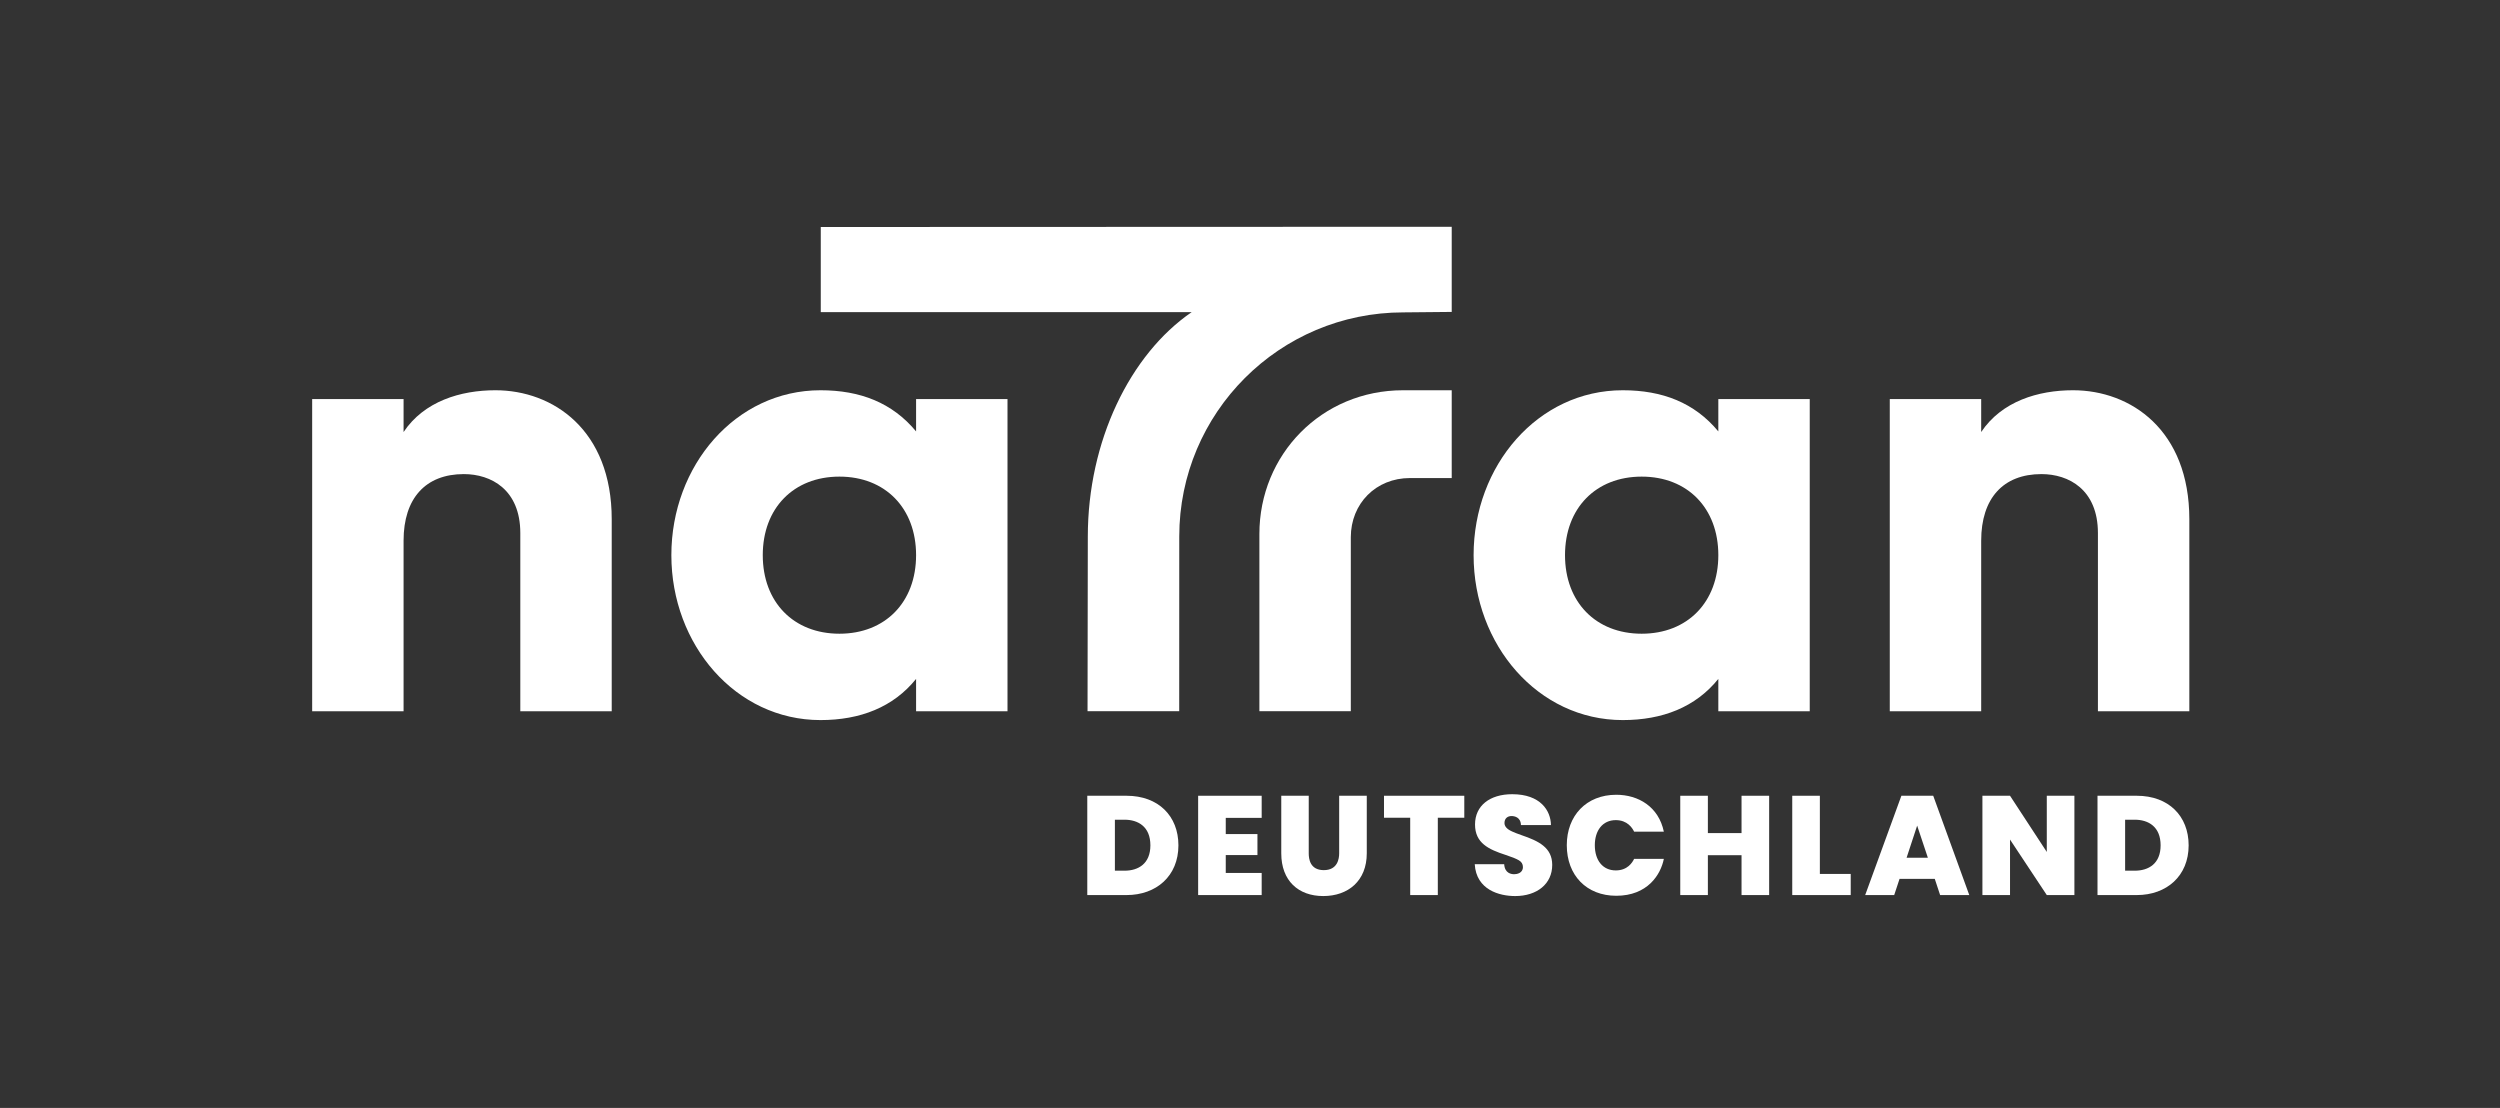
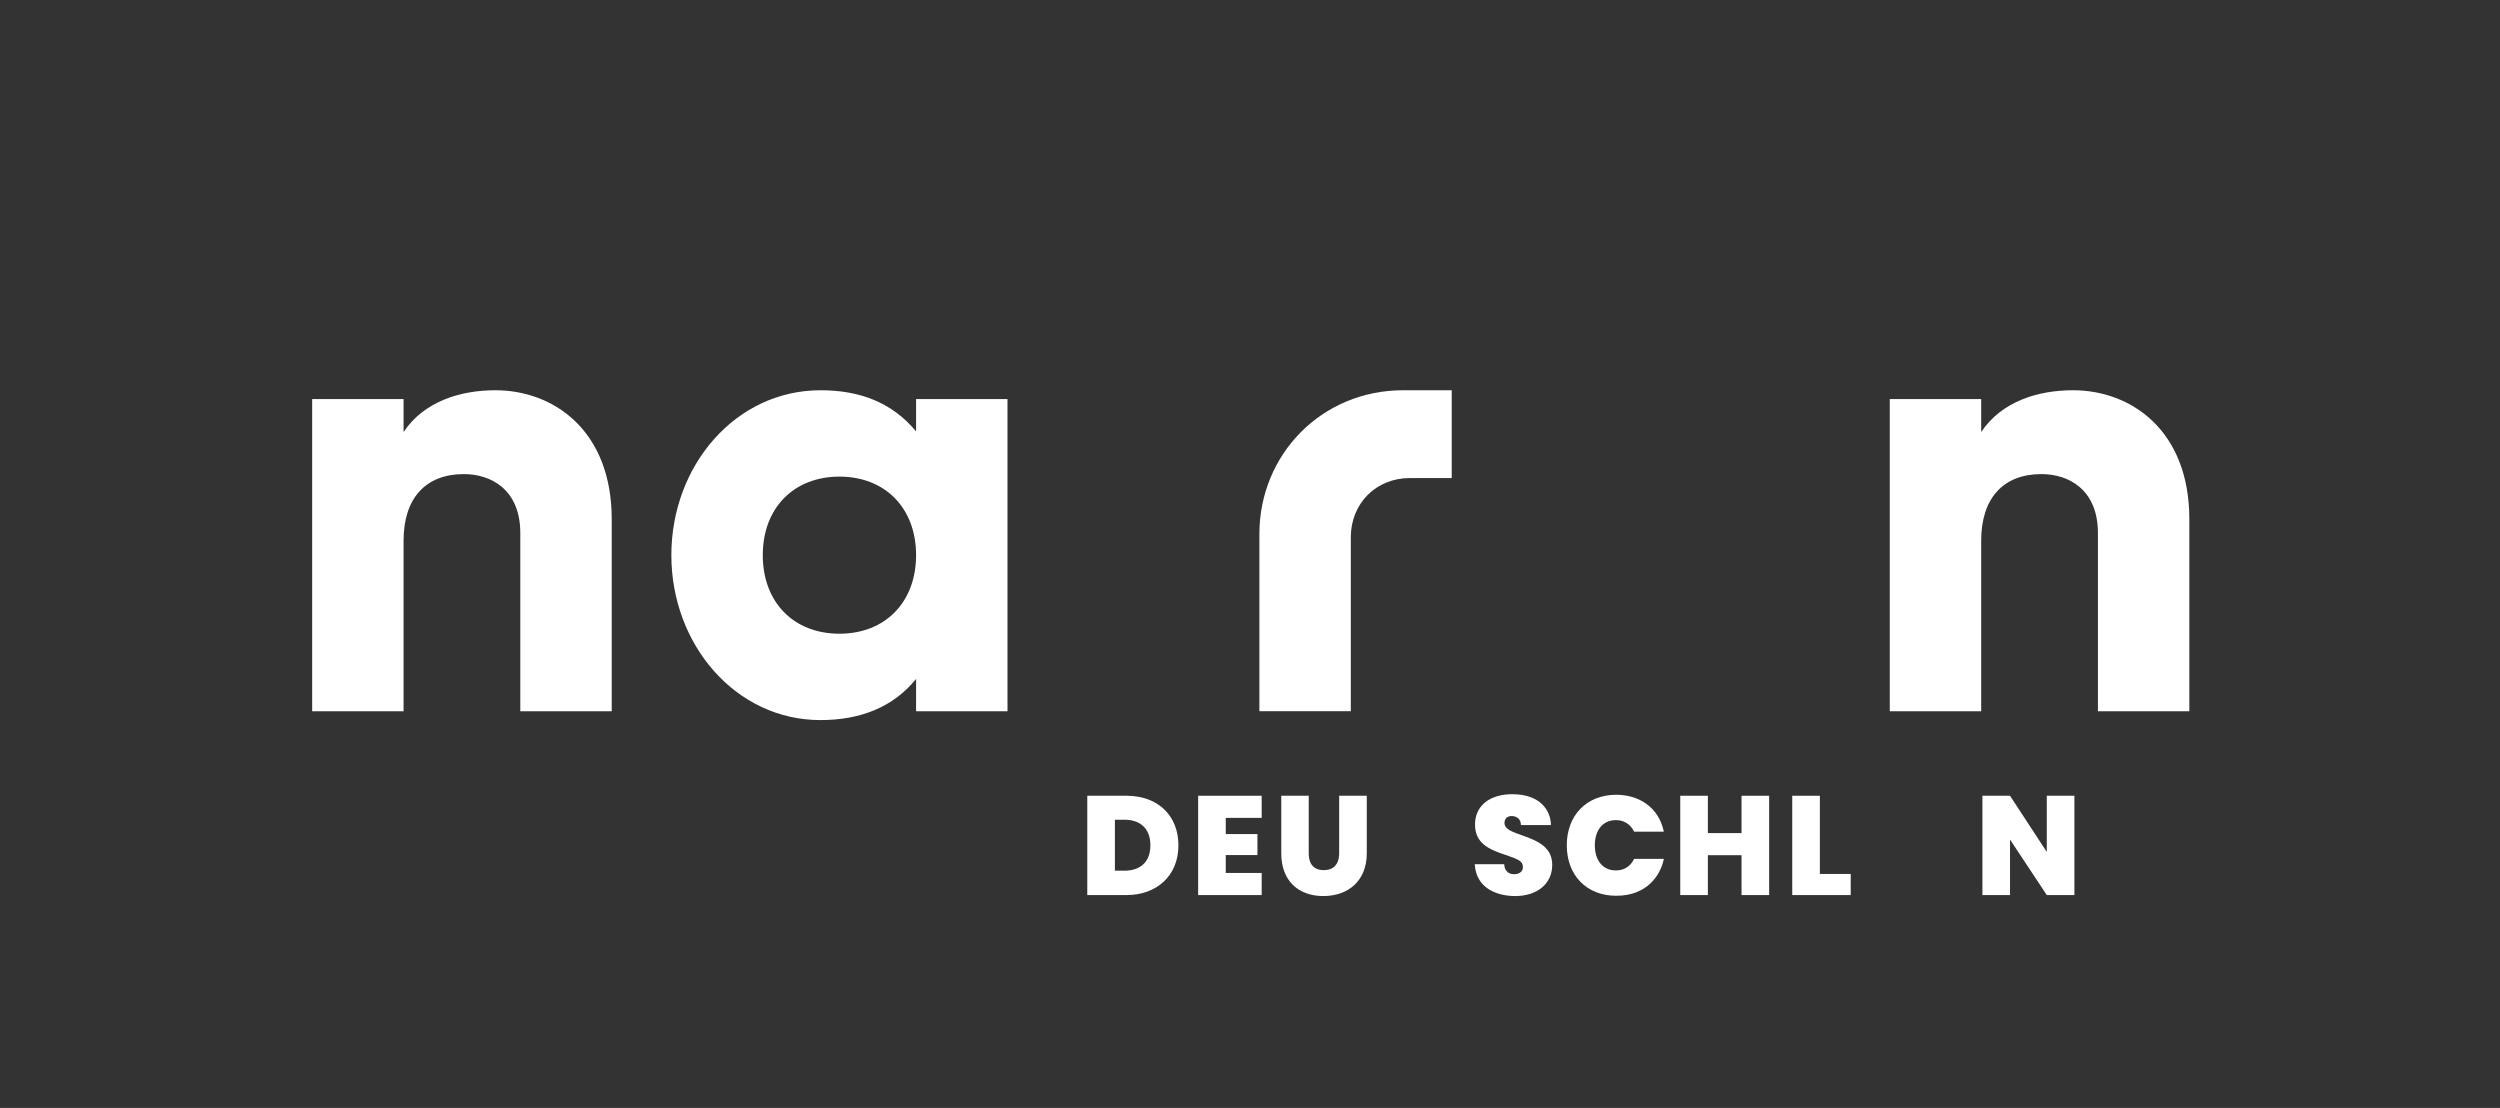
<svg xmlns="http://www.w3.org/2000/svg" id="NaTran_Deutschland_logo_white" data-name="NaTran Deutschland_logo white" viewBox="0 0 780.86 346.054">
  <rect x="0" y="0" width="780.86" height="346.054" fill="#333333" stroke="none" />
  <defs>
    <style>
      .cls-1 {
        fill: none;
      }

      .cls-2 {
        fill: #fff;
      }
    </style>
  </defs>
  <rect class="cls-1" width="780.86" height="346.053" />
  <g>
    <g>
      <path class="cls-2" d="M286.134,124.651v10.097c-7.432-8.964-17.452-12.855-29.854-12.855-26.519,0-46.585,23.514-46.585,51.509s20.113,51.51,46.585,51.51c12.401,0,22.728-4.023,29.854-12.856v10.098h28.551v-97.503h-28.551ZM262.19,197.937c-14.322,0-23.944-9.86-23.944-24.535s9.622-24.534,23.944-24.534,23.944,9.859,23.944,24.534-9.622,24.535-23.944,24.535" />
-       <path class="cls-2" d="M536.71,124.651v10.097c-7.432-8.964-17.452-12.855-29.854-12.855-26.519,0-46.585,23.514-46.585,51.509s20.113,51.51,46.585,51.51c12.401,0,22.728-4.023,29.854-12.856v10.098h28.551v-97.503h-28.551ZM512.766,197.937c-14.322,0-23.944-9.86-23.944-24.535s9.622-24.534,23.944-24.534,23.944,9.859,23.944,24.534-9.622,24.535-23.944,24.535" />
      <path class="cls-2" d="M162.515,222.154h28.551v-59.98c0-27.826-18.252-40.281-36.34-40.281-10.859,0-22.259,3.438-28.672,13.05v-10.292h-28.551v97.503h28.551v-53.282c0-13.214,6.86-20.792,18.821-20.792,8.528,0,17.64,4.841,17.64,18.428v55.646Z" />
      <path class="cls-2" d="M655.273,222.154h28.551v-59.98c0-27.826-18.252-40.281-36.34-40.281-10.859,0-22.259,3.438-28.672,13.05v-10.292h-28.551v97.503h28.551v-53.282c0-13.214,6.86-20.792,18.821-20.792,8.528,0,17.64,4.841,17.64,18.428v55.646Z" />
      <path class="cls-2" d="M393.362,222.142h28.555v-54.338c0-10.491,7.815-18.489,18.489-18.489h13.029v-27.422h-15.187c-25.457,0-44.886,20.096-44.886,44.886v55.363Z" />
-       <path class="cls-2" d="M256.362,70.903v26.595h115.839c-19.278,13.227-32.43,40.293-32.43,70.117l-.086,54.527h28.633l.015-54.586c0-38.652,31.334-69.987,69.987-69.987l15.115-.145v-26.595l-197.073.074Z" />
    </g>
    <g>
      <path class="cls-2" d="M382.857,255.458v5.06h9.899v6.556h-9.899v5.587h11.22v6.908h-19.844v-31.019h19.844v6.907h-11.22Z" />
-       <path class="cls-2" d="M457.363,248.55v6.864h-8.271v24.155h-8.624v-24.155h-8.184v-6.864h25.079Z" />
      <path class="cls-2" d="M552.582,248.55v31.019h-8.624v-12.452h-10.515v12.452h-8.624v-31.019h8.624v11.66h10.515v-11.66h8.624Z" />
      <path class="cls-2" d="M568.422,272.969h9.636v6.6h-18.26v-31.019h8.624v24.419Z" />
-       <path class="cls-2" d="M604.313,274.509h-10.999l-1.672,5.06h-9.064l11.308-31.019h9.944l11.264,31.019h-9.108l-1.672-5.06ZM602.157,267.909l-3.344-10.032-3.3,10.032h6.644Z" />
      <path class="cls-2" d="M647.926,279.569h-8.624l-11.483-17.336v17.336h-8.624v-31.019h8.624l11.483,17.555v-17.555h8.624v31.019Z" />
      <path class="cls-2" d="M368.073,264.037c0,9.581-6.901,15.532-16.191,15.532h-12.276v-31.019h12.276c9.925,0,16.191,6.327,16.191,15.487ZM359.318,264.037c0-5.807-3.793-8.007-8.096-8.007h-2.991v15.928h2.991c4.374,0,8.096-2.221,8.096-7.92Z" />
-       <path class="cls-2" d="M683.61,264.037c0,9.581-6.901,15.532-16.191,15.532h-12.276v-31.019h12.276c9.925,0,16.191,6.327,16.191,15.487ZM674.854,264.037c0-5.807-3.793-8.007-8.096-8.007h-2.991v15.928h2.991c4.374,0,8.096-2.221,8.096-7.92Z" />
      <path class="cls-2" d="M408.775,248.55v17.995c0,1.672.375,5.236,4.708,5.236s4.796-3.592,4.796-5.236v-17.995h8.624v17.995c0,8.555-5.788,13.332-13.595,13.332-7.757,0-13.111-4.776-13.111-13.332v-17.995h8.579Z" />
      <path class="cls-2" d="M460.63,269.933h9.195c.174,2.856,2.244,3.124,3.124,3.124.792,0,2.728-.303,2.728-2.244,0-.909-.425-1.613-1.276-2.112-.851-.498-2.23-1.053-4.136-1.672-5.284-1.717-9.548-3.693-9.548-9.503,0-5.884,4.623-9.46,11.615-9.46,8.872,0,12.048,5.188,12.099,9.636h-9.372c-.068-2.507-2.097-2.816-2.948-2.816-1.161,0-2.2.68-2.2,2.2,0,1.498,1.701,2.31,2.376,2.618s1.667.713,2.992,1.166c5.342,1.825,9.548,3.872,9.548,9.284,0,5.936-4.771,9.724-11.571,9.724-4.917,0-12.152-1.917-12.628-9.944Z" />
-       <path class="cls-2" d="M504.821,248.242c6.932,0,13.249,3.741,14.871,11.528h-9.284c-.557-1.173-2.114-3.608-5.72-3.608-4.16,0-6.556,3.292-6.556,7.832,0,4.754,2.49,7.875,6.556,7.875,3.64,0,5.162-2.434,5.72-3.607h9.284c-.987,4.969-5.116,11.528-14.871,11.528-9.268,0-15.444-6.382-15.444-15.795,0-9.222,6.105-15.752,15.444-15.752Z" />
+       <path class="cls-2" d="M504.821,248.242c6.932,0,13.249,3.741,14.871,11.528h-9.284c-.557-1.173-2.114-3.608-5.72-3.608-4.16,0-6.556,3.292-6.556,7.832,0,4.754,2.49,7.875,6.556,7.875,3.64,0,5.162-2.434,5.72-3.607h9.284c-.987,4.969-5.116,11.528-14.871,11.528-9.268,0-15.444-6.382-15.444-15.795,0-9.222,6.105-15.752,15.444-15.752" />
    </g>
  </g>
</svg>